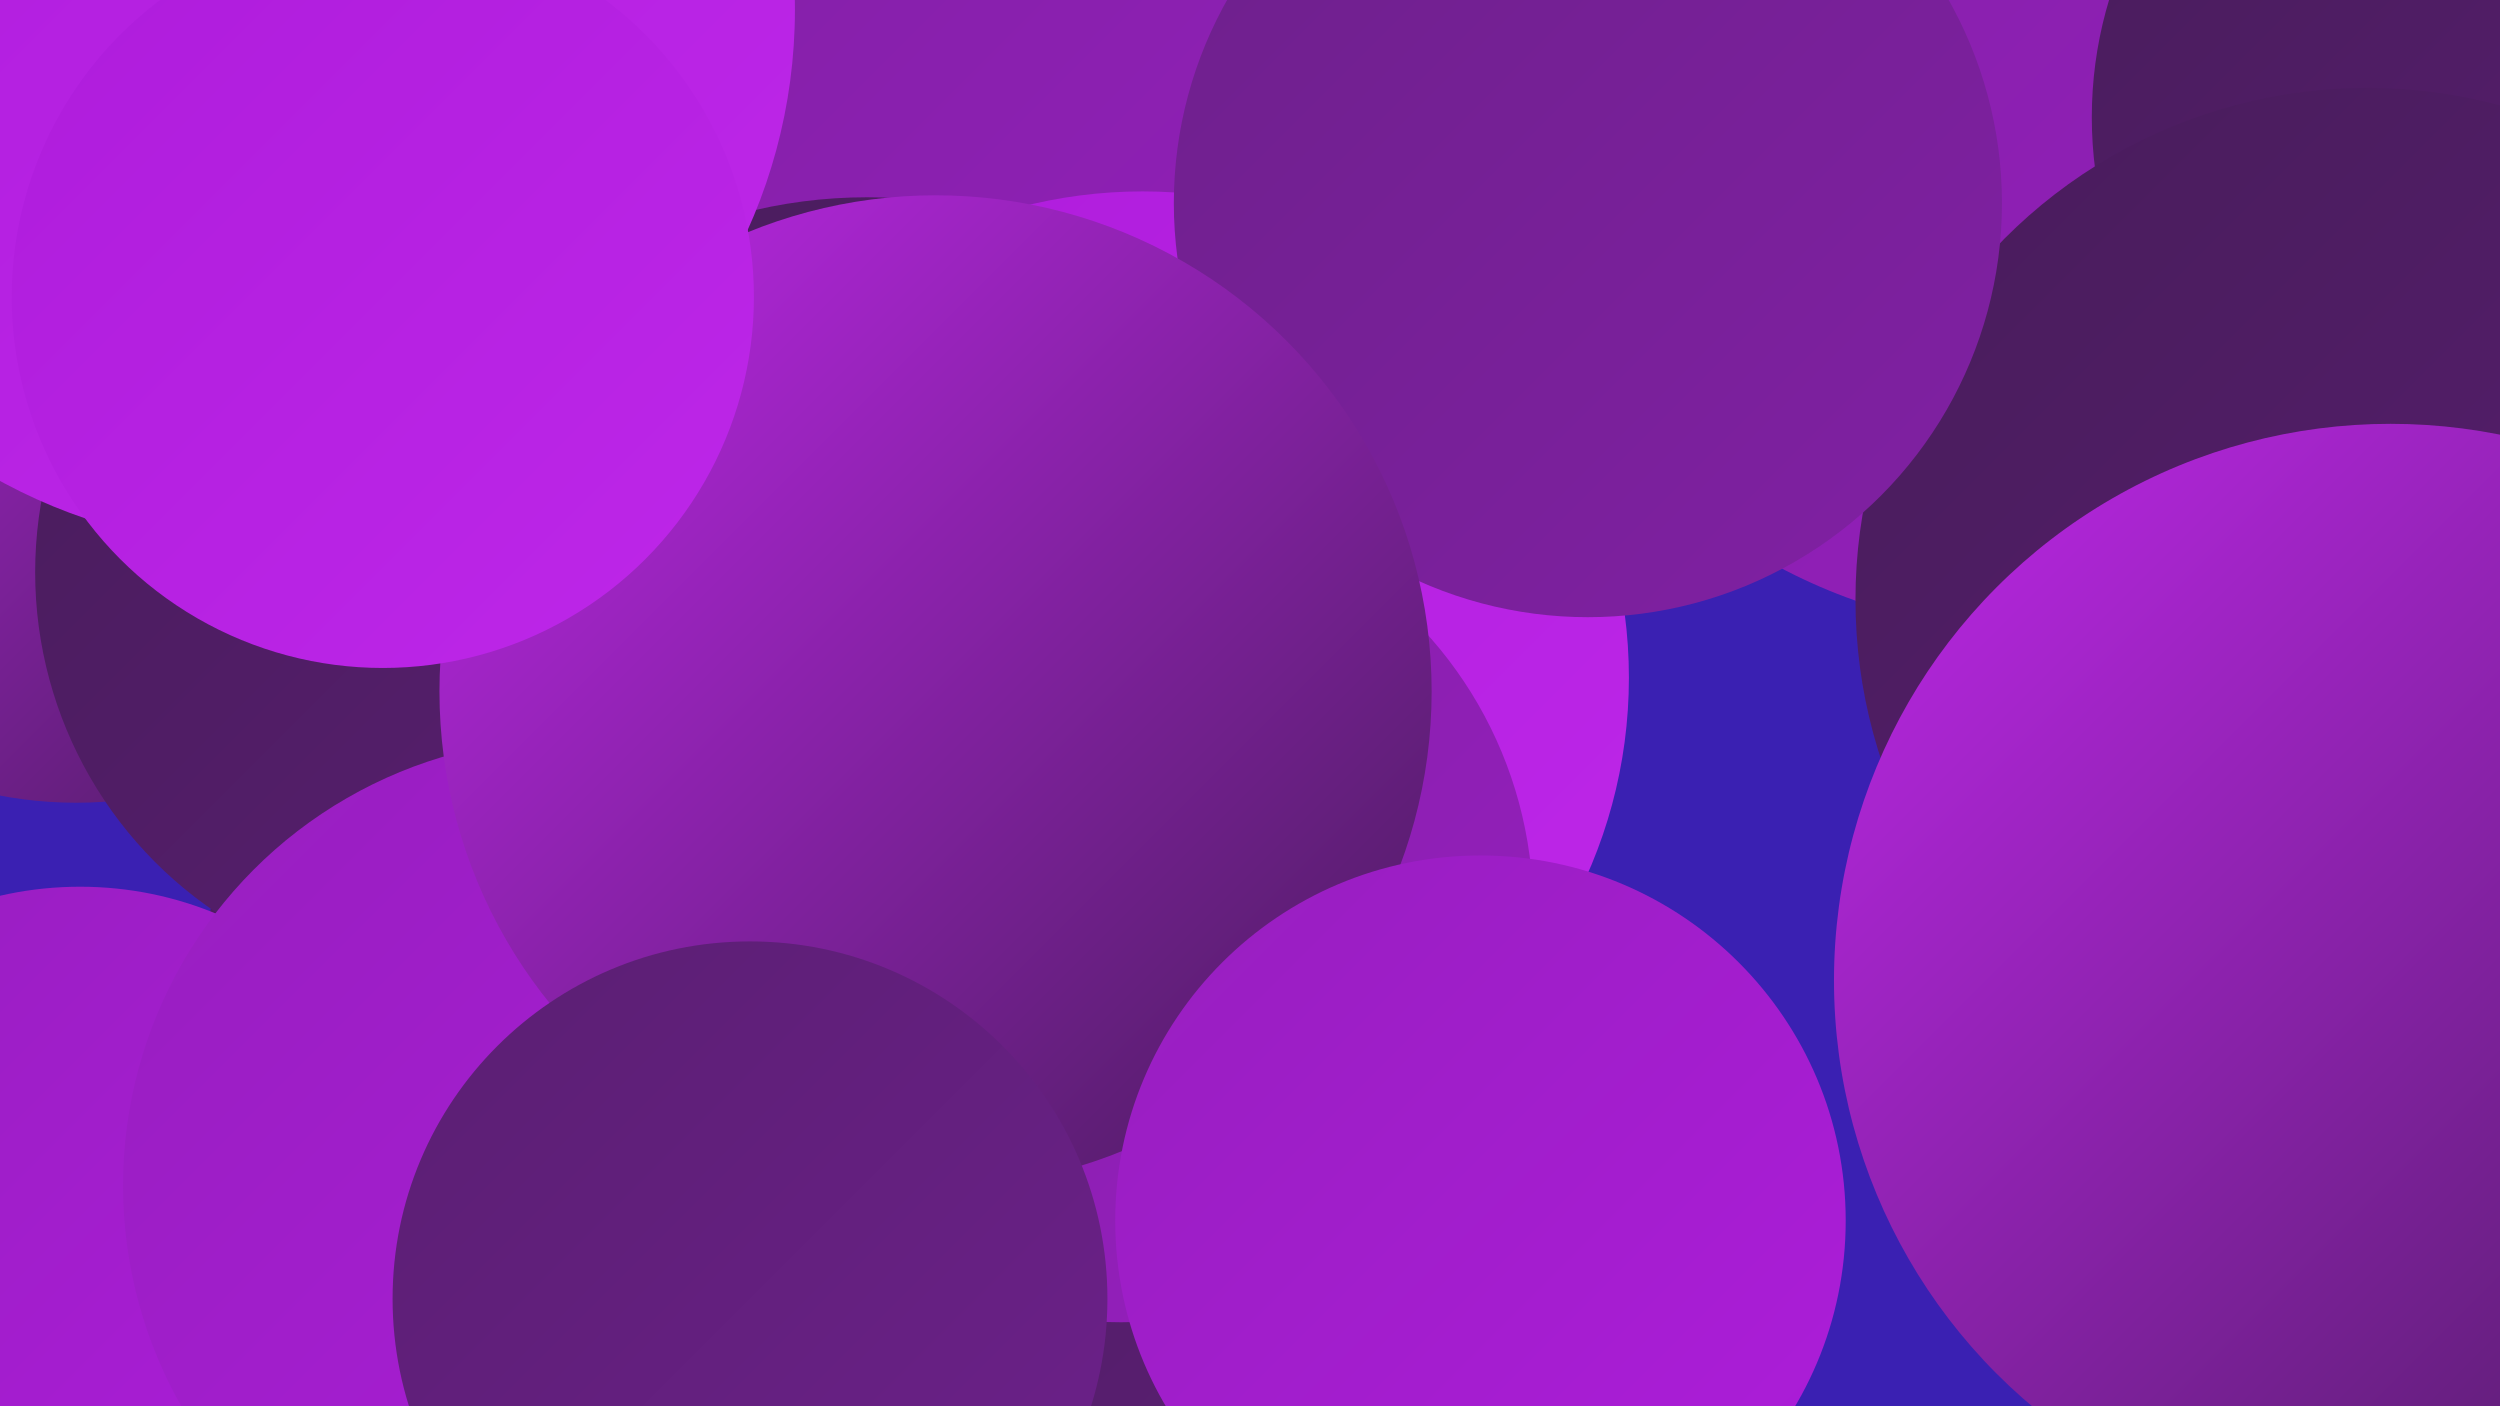
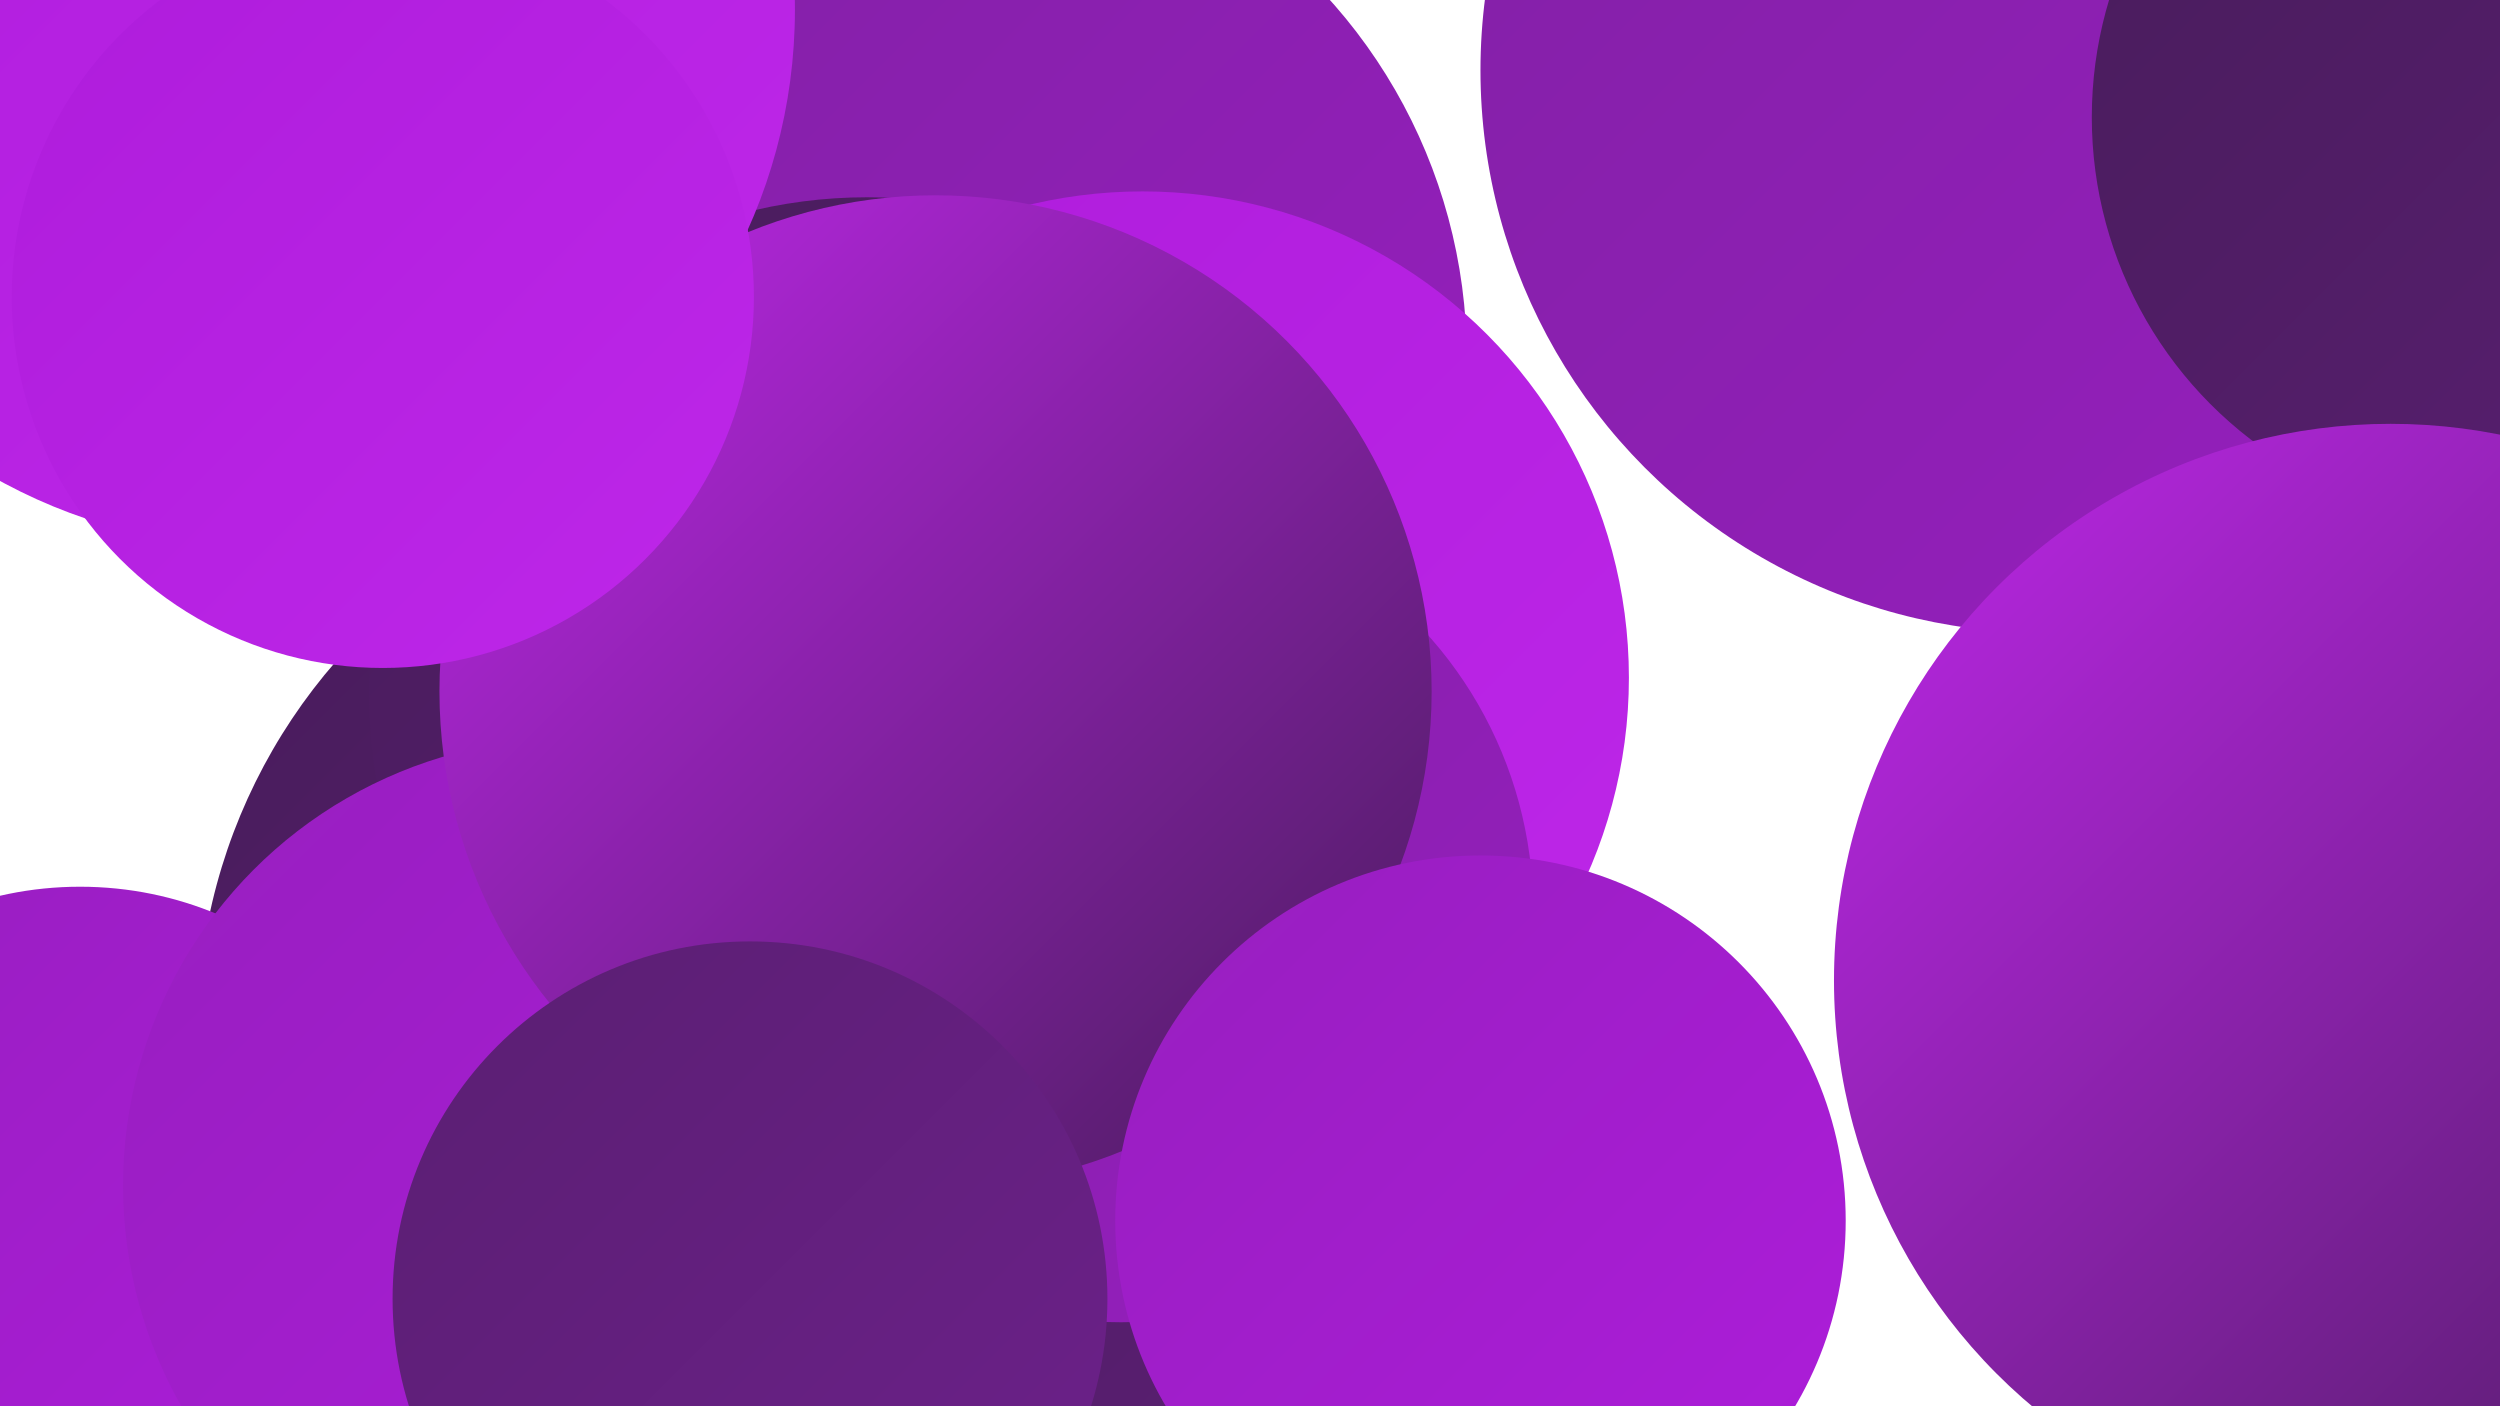
<svg xmlns="http://www.w3.org/2000/svg" width="1280" height="720">
  <defs>
    <linearGradient id="grad0" x1="0%" y1="0%" x2="100%" y2="100%">
      <stop offset="0%" style="stop-color:#481c5b;stop-opacity:1" />
      <stop offset="100%" style="stop-color:#5a1f72;stop-opacity:1" />
    </linearGradient>
    <linearGradient id="grad1" x1="0%" y1="0%" x2="100%" y2="100%">
      <stop offset="0%" style="stop-color:#5a1f72;stop-opacity:1" />
      <stop offset="100%" style="stop-color:#6d208b;stop-opacity:1" />
    </linearGradient>
    <linearGradient id="grad2" x1="0%" y1="0%" x2="100%" y2="100%">
      <stop offset="0%" style="stop-color:#6d208b;stop-opacity:1" />
      <stop offset="100%" style="stop-color:#8120a4;stop-opacity:1" />
    </linearGradient>
    <linearGradient id="grad3" x1="0%" y1="0%" x2="100%" y2="100%">
      <stop offset="0%" style="stop-color:#8120a4;stop-opacity:1" />
      <stop offset="100%" style="stop-color:#971fbf;stop-opacity:1" />
    </linearGradient>
    <linearGradient id="grad4" x1="0%" y1="0%" x2="100%" y2="100%">
      <stop offset="0%" style="stop-color:#971fbf;stop-opacity:1" />
      <stop offset="100%" style="stop-color:#ae1cdb;stop-opacity:1" />
    </linearGradient>
    <linearGradient id="grad5" x1="0%" y1="0%" x2="100%" y2="100%">
      <stop offset="0%" style="stop-color:#ae1cdb;stop-opacity:1" />
      <stop offset="100%" style="stop-color:#be27e9;stop-opacity:1" />
    </linearGradient>
    <linearGradient id="grad6" x1="0%" y1="0%" x2="100%" y2="100%">
      <stop offset="0%" style="stop-color:#be27e9;stop-opacity:1" />
      <stop offset="100%" style="stop-color:#481c5b;stop-opacity:1" />
    </linearGradient>
  </defs>
-   <rect width="1280" height="720" fill="#3a20b2" />
  <circle cx="389" cy="528" r="288" fill="url(#grad0)" />
  <circle cx="477" cy="183" r="274" fill="url(#grad3)" />
  <circle cx="1046" cy="36" r="288" fill="url(#grad3)" />
  <circle cx="585" cy="347" r="249" fill="url(#grad5)" />
  <circle cx="1279" cy="60" r="208" fill="url(#grad0)" />
-   <circle cx="1212" cy="307" r="262" fill="url(#grad0)" />
  <circle cx="444" cy="356" r="255" fill="url(#grad0)" />
  <circle cx="41" cy="636" r="182" fill="url(#grad4)" />
-   <circle cx="39" cy="201" r="210" fill="url(#grad6)" />
-   <circle cx="228" cy="293" r="210" fill="url(#grad0)" />
  <circle cx="1215" cy="463" r="234" fill="url(#grad0)" />
  <circle cx="574" cy="466" r="211" fill="url(#grad3)" />
-   <circle cx="813" cy="104" r="212" fill="url(#grad2)" />
  <circle cx="292" cy="607" r="229" fill="url(#grad4)" />
  <circle cx="132" cy="5" r="275" fill="url(#grad5)" />
  <circle cx="479" cy="354" r="254" fill="url(#grad6)" />
  <circle cx="196" cy="152" r="190" fill="url(#grad5)" />
  <circle cx="1224" cy="502" r="285" fill="url(#grad6)" />
  <circle cx="758" cy="625" r="187" fill="url(#grad4)" />
  <circle cx="384" cy="665" r="183" fill="url(#grad1)" />
</svg>